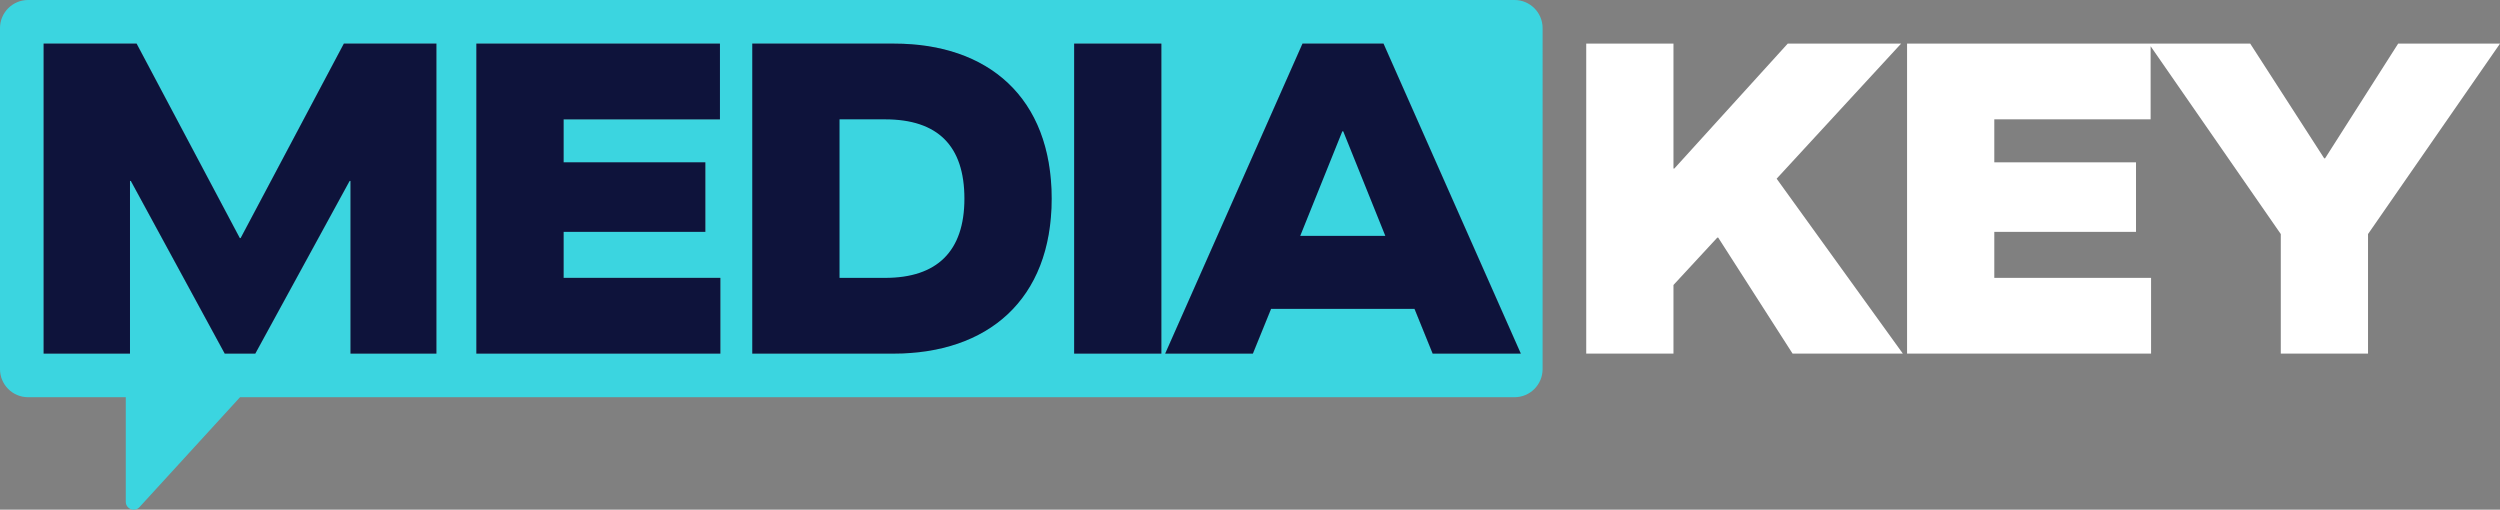
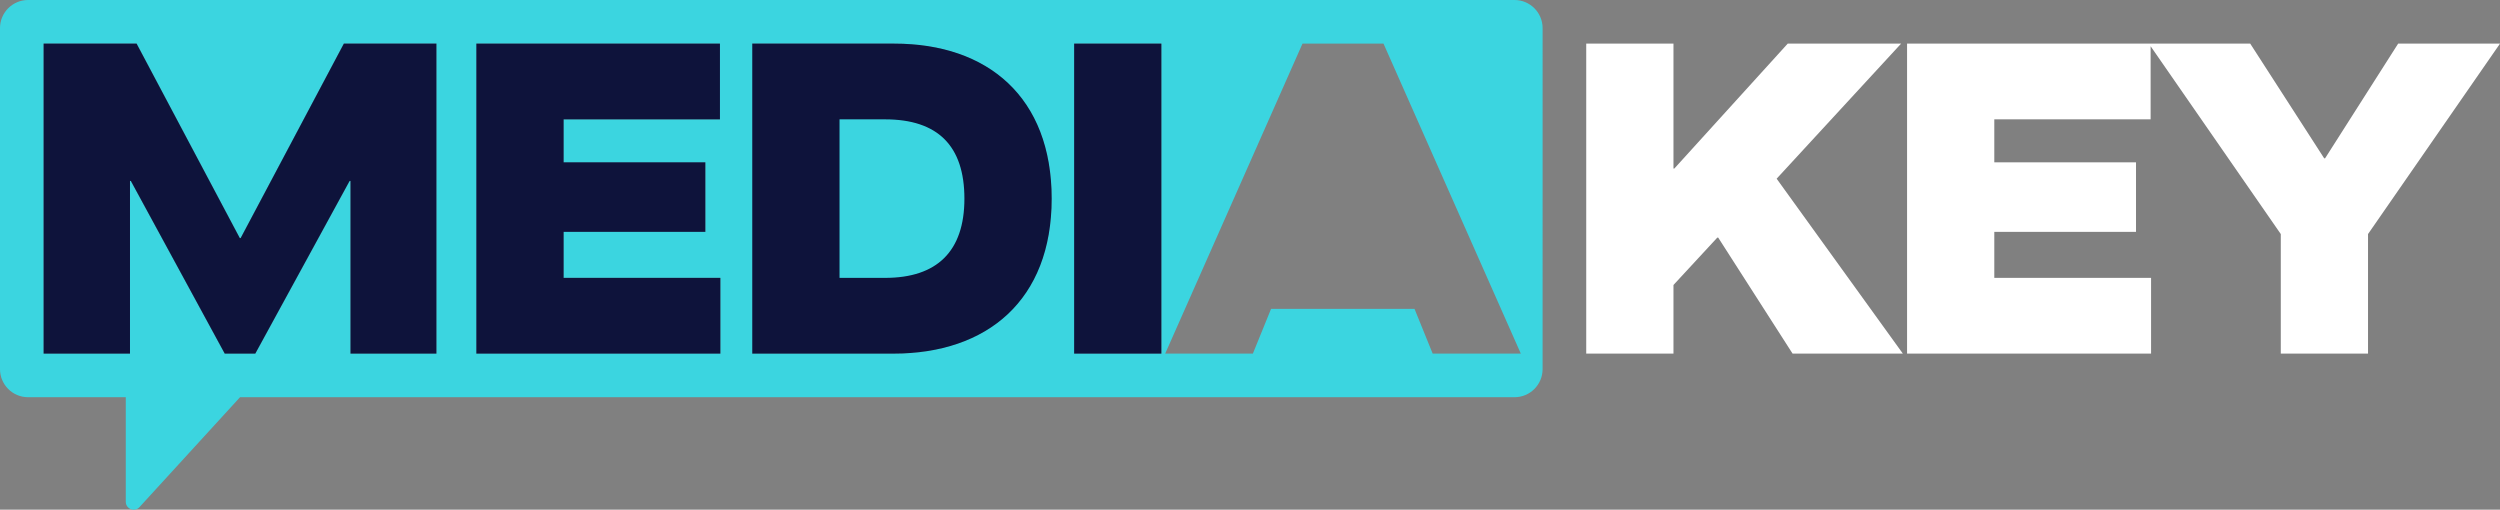
<svg xmlns="http://www.w3.org/2000/svg" id="Livello_2" data-name="Livello 2" viewBox="0 0 2343.04 477.7">
  <rect x="0" y="0" width="2343.04" height="477.7" fill="#808080" stroke="none" />
  <defs>
    <style>      .cls-1 {        fill: #0e133b;      }      .cls-1, .cls-2, .cls-3 {        stroke-width: 0px;      }      .cls-2 {        fill: #3bd5e0;      }      .cls-3 {        fill: #fff;      }    </style>
  </defs>
  <g id="Livello_1-2" data-name="Livello 1">
    <g>
      <path class="cls-2" d="M1419.4,0H26.35C11.77,0,0,11.81,0,26.35v319.58c0,14.58,11.77,26.35,26.35,26.35h91.53v97.98c0,6.76,8.3,10.01,12.87,5.01l94.2-102.98h1194.45c14.58,0,26.35-11.77,26.35-26.35V26.35c0-14.54-11.77-26.35-26.35-26.35M409,331.4h-80.5v-161.83h-.83l-88.41,161.83h-28.63l-88.01-161.83h-.79v161.83H40.89V40.89h87.13l96.7,182.21h.84l96.71-182.21h86.74v290.51ZM675.14,331.4h-228.67V40.89h228.28v70.97h-146.51v40.27h132.8v65.17h-132.8v43.13h146.9v70.97ZM837.45,331.4h-132.41V40.89h133.24c87.57,0,147.34,52.7,147.34,145.28s-60.21,145.24-148.18,145.24M1088.44,331.4h-81.73V40.89h81.73v290.51ZM1342.72,331.4l-17-41.9h-134.47l-17.04,41.9h-82.17l128.68-290.51h75.93l128.68,290.51h-82.61Z" />
      <polygon class="cls-2" points="322.26 40.88 409 40.88 409 331.4 328.5 331.4 328.5 169.56 327.67 169.56 239.26 331.4 210.63 331.4 122.62 169.56 121.83 169.56 121.83 331.4 40.89 331.4 40.89 40.88 128.02 40.88 224.72 223.1 225.56 223.1 322.26 40.88" />
      <polygon class="cls-2" points="528.23 260.43 675.14 260.43 675.14 331.4 446.46 331.4 446.46 40.88 674.74 40.88 674.74 111.86 528.23 111.86 528.23 152.13 661.04 152.13 661.04 217.3 528.23 217.3 528.23 260.43" />
      <path class="cls-2" d="M985.63,186.16c0,95.04-60.21,145.24-148.18,145.24h-132.41V40.88h133.24c87.57,0,147.34,52.7,147.34,145.28" />
      <rect class="cls-2" x="1006.71" y="40.88" width="81.73" height="290.51" />
-       <polygon class="cls-2" points="1425.33 331.4 1342.72 331.4 1325.72 289.5 1191.25 289.5 1174.21 331.4 1092.04 331.4 1220.71 40.89 1296.65 40.89 1425.33 331.4" />
      <polygon class="cls-1" points="225.56 223.1 224.72 223.1 128.02 40.89 40.89 40.89 40.89 331.4 121.83 331.4 121.83 169.56 122.62 169.56 210.62 331.4 239.26 331.4 327.67 169.56 328.5 169.56 328.5 331.4 409 331.4 409 40.89 322.26 40.89 225.56 223.1" />
      <polygon class="cls-1" points="528.23 217.3 661.04 217.3 661.04 152.13 528.23 152.13 528.23 111.86 674.74 111.86 674.74 40.89 446.46 40.89 446.46 331.4 675.13 331.4 675.13 260.43 528.23 260.43 528.23 217.3" />
      <path class="cls-1" d="M838.29,40.89h-133.24v290.51h132.41c87.97,0,148.18-50.2,148.18-145.23s-59.77-145.28-147.34-145.28M829.55,260.43h-42.73V111.86h42.73c49.41,0,74.31,24.9,74.31,74.31s-25.73,74.26-74.31,74.26" />
      <rect class="cls-1" x="1006.71" y="40.89" width="81.73" height="290.51" />
-       <path class="cls-1" d="M1296.65,40.89h-75.93l-128.68,290.51h82.17l17.04-41.9h134.47l17,41.9h82.61l-128.68-290.51ZM1218.61,221.04l39.44-97.98h.84l39.44,97.98h-79.71Z" />
      <polygon class="cls-3" points="1781.73 40.89 1675.48 40.89 1569.23 157.93 1568.4 157.93 1568.4 40.89 1486.64 40.89 1486.64 331.42 1568.4 331.42 1568.4 267.09 1609.49 222.68 1610.32 222.68 1680.04 331.42 1783.39 331.42 1665.1 167.47 1781.73 40.89" />
      <polygon class="cls-3" points="2247.58 40.89 2179.1 148.38 2178.27 148.38 2108.95 40.89 2015.6 40.89 2013.91 40.89 1787.33 40.89 1787.33 331.42 2016.02 331.42 2016.02 260.44 1869.09 260.44 1869.09 217.28 2001.9 217.28 2001.9 152.12 1869.09 152.12 1869.09 111.86 2015.6 111.86 2015.6 43.33 2137.59 219.36 2137.59 331.42 2219.35 331.42 2219.35 219.36 2343.04 40.89 2247.58 40.89" />
    </g>
  </g>
</svg>